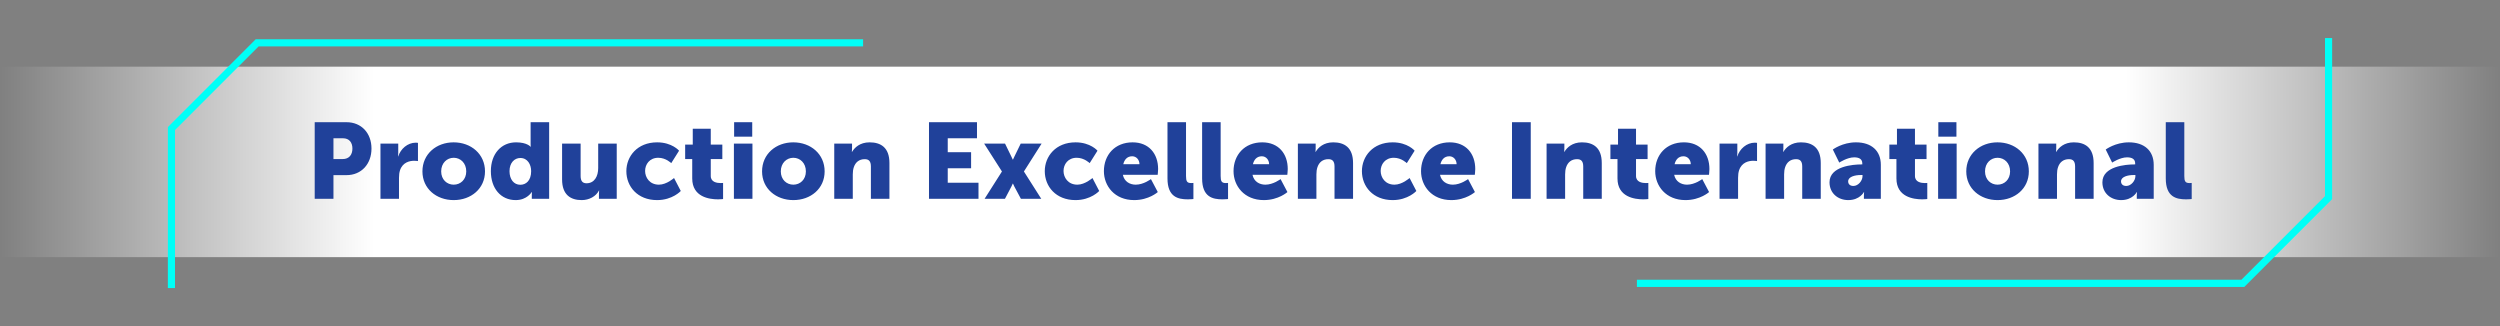
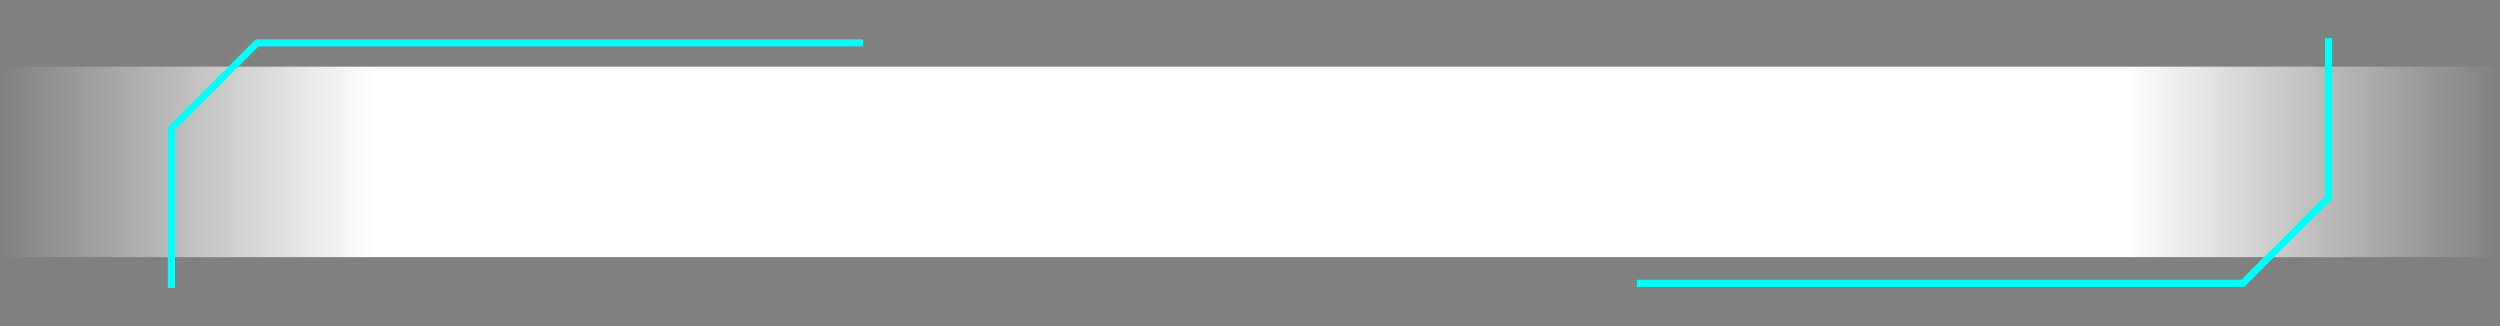
<svg xmlns="http://www.w3.org/2000/svg" width="1050" height="137" viewBox="0 0 1050 137" fill="none">
  <rect x="0" y="0" width="1050" height="137" fill="#808080" stroke="none" />
  <rect width="1050" height="80" transform="matrix(-1 0 0 1 1050 28)" fill="url(#paint0_linear_1_8156)" />
-   <path d="M132.174 83.5V51.325H145.539C151.794 51.325 156.024 55.915 156.024 62.395C156.024 68.875 151.794 73.555 145.539 73.555H140.049V83.5H132.174ZM140.049 66.805H143.919C146.664 66.805 148.014 64.96 148.014 62.395C148.014 59.83 146.664 58.075 144.054 58.075H140.049V66.805ZM159.794 83.5V60.325H167.264V64.24C167.264 65.005 167.174 65.68 167.174 65.68H167.264C168.254 62.53 171.179 59.92 174.644 59.92C175.094 59.92 175.544 60.01 175.544 60.01V67.66C175.544 67.66 174.914 67.525 173.969 67.525C172.124 67.525 169.109 68.11 167.984 71.575C167.714 72.43 167.579 73.465 167.579 74.725V83.5H159.794ZM177.42 71.98C177.42 64.69 183.27 59.785 190.515 59.785C197.85 59.785 203.7 64.69 203.7 71.98C203.7 79.225 197.85 84.04 190.56 84.04C183.27 84.04 177.42 79.225 177.42 71.98ZM185.295 71.98C185.295 75.445 187.725 77.56 190.56 77.56C193.395 77.56 195.825 75.445 195.825 71.98C195.825 68.47 193.395 66.265 190.56 66.265C187.725 66.265 185.295 68.47 185.295 71.98ZM206.163 71.89C206.163 64.555 210.573 59.785 216.738 59.785C221.418 59.785 222.813 61.63 222.813 61.63H222.903C222.903 61.63 222.858 61.18 222.858 60.595V51.325H230.643V83.5H223.353V81.97C223.353 81.25 223.398 80.665 223.398 80.665H223.308C223.308 80.665 221.373 84.04 216.603 84.04C210.303 84.04 206.163 79.09 206.163 71.89ZM213.993 71.89C213.993 75.355 215.838 77.605 218.538 77.605C220.878 77.605 223.083 75.895 223.083 71.89C223.083 69.1 221.598 66.355 218.538 66.355C216.108 66.355 213.993 68.335 213.993 71.89ZM236.076 75.355V60.325H243.861V73.915C243.861 76.075 244.716 76.975 246.336 76.975C249.666 76.975 251.241 74.05 251.241 70.585V60.325H259.026V83.5H251.556V81.475C251.556 80.71 251.646 80.035 251.646 80.035H251.556C250.296 82.51 247.416 84.04 244.311 84.04C239.721 84.04 236.076 81.88 236.076 75.355ZM263.069 71.89C263.069 65.68 267.659 59.785 275.984 59.785C282.284 59.785 285.209 63.295 285.209 63.295L281.924 68.515C281.924 68.515 279.674 66.265 276.479 66.265C272.789 66.265 270.944 69.055 270.944 71.8C270.944 74.545 272.834 77.56 276.749 77.56C279.989 77.56 283.094 74.77 283.094 74.77L285.929 80.215C285.929 80.215 282.464 84.04 275.984 84.04C267.704 84.04 263.069 78.28 263.069 71.89ZM290.735 74.95V66.805H287.765V60.73H290.96V54.07H298.52V60.73H303.38V66.805H298.52V73.915C298.52 76.525 301.175 76.885 302.66 76.885C303.29 76.885 303.695 76.84 303.695 76.84V83.59C303.695 83.59 302.84 83.725 301.58 83.725C297.89 83.725 290.735 82.735 290.735 74.95ZM308.331 57.4V51.325H315.936V57.4H308.331ZM308.241 83.5V60.325H316.026V83.5H308.241ZM320.066 71.98C320.066 64.69 325.916 59.785 333.161 59.785C340.496 59.785 346.346 64.69 346.346 71.98C346.346 79.225 340.496 84.04 333.206 84.04C325.916 84.04 320.066 79.225 320.066 71.98ZM327.941 71.98C327.941 75.445 330.371 77.56 333.206 77.56C336.041 77.56 338.471 75.445 338.471 71.98C338.471 68.47 336.041 66.265 333.206 66.265C330.371 66.265 327.941 68.47 327.941 71.98ZM350.385 83.5V60.325H357.855V62.35C357.855 63.115 357.765 63.79 357.765 63.79H357.855C358.935 61.99 361.14 59.785 365.235 59.785C369.915 59.785 373.56 61.945 373.56 68.47V83.5H365.775V69.91C365.775 67.75 364.92 66.85 363.21 66.85C360.78 66.85 359.295 68.2 358.62 70.18C358.305 71.08 358.17 72.115 358.17 73.24V83.5H350.385ZM390.176 83.5V51.325H410.336V58.075H398.051V63.925H407.861V70.675H398.051V76.75H410.966V83.5H390.176ZM413.527 83.5L420.817 72.025L413.347 60.325H422.122L424.642 65.5C424.957 66.085 425.362 67.03 425.362 67.03H425.452C425.452 67.03 425.902 66.085 426.172 65.5L428.692 60.325H437.467L430.042 72.025L437.332 83.5H428.782L425.992 78.28C425.767 77.875 425.452 77.11 425.452 77.11H425.362C425.362 77.11 425.047 77.875 424.822 78.28L422.077 83.5H413.527ZM438.807 71.89C438.807 65.68 443.397 59.785 451.722 59.785C458.022 59.785 460.947 63.295 460.947 63.295L457.662 68.515C457.662 68.515 455.412 66.265 452.217 66.265C448.527 66.265 446.682 69.055 446.682 71.8C446.682 74.545 448.572 77.56 452.487 77.56C455.727 77.56 458.832 74.77 458.832 74.77L461.667 80.215C461.667 80.215 458.202 84.04 451.722 84.04C443.442 84.04 438.807 78.28 438.807 71.89ZM463.637 71.89C463.637 65.095 468.227 59.785 475.697 59.785C482.537 59.785 486.407 64.555 486.407 70.99C486.407 71.755 486.227 73.42 486.227 73.42H471.602C472.187 76.255 474.527 77.56 477.002 77.56C480.332 77.56 483.392 75.22 483.392 75.22L486.272 80.665C486.272 80.665 482.537 84.04 476.372 84.04C468.092 84.04 463.637 78.055 463.637 71.89ZM471.782 68.965H478.577C478.577 67.21 477.362 65.635 475.517 65.635C473.267 65.635 472.187 67.255 471.782 68.965ZM490.343 74.95V51.325H498.128V73.915C498.128 76.12 498.533 76.885 500.288 76.885C500.783 76.885 501.233 76.84 501.233 76.84V83.59C501.233 83.59 500.153 83.725 498.893 83.725C494.753 83.725 490.343 82.735 490.343 74.95ZM504.889 74.95V51.325H512.674V73.915C512.674 76.12 513.079 76.885 514.834 76.885C515.329 76.885 515.779 76.84 515.779 76.84V83.59C515.779 83.59 514.699 83.725 513.439 83.725C509.299 83.725 504.889 82.735 504.889 74.95ZM518.085 71.89C518.085 65.095 522.675 59.785 530.145 59.785C536.985 59.785 540.855 64.555 540.855 70.99C540.855 71.755 540.675 73.42 540.675 73.42H526.05C526.635 76.255 528.975 77.56 531.45 77.56C534.78 77.56 537.84 75.22 537.84 75.22L540.72 80.665C540.72 80.665 536.985 84.04 530.82 84.04C522.54 84.04 518.085 78.055 518.085 71.89ZM526.23 68.965H533.025C533.025 67.21 531.81 65.635 529.965 65.635C527.715 65.635 526.635 67.255 526.23 68.965ZM545.107 83.5V60.325H552.577V62.35C552.577 63.115 552.487 63.79 552.487 63.79H552.577C553.657 61.99 555.862 59.785 559.957 59.785C564.637 59.785 568.282 61.945 568.282 68.47V83.5H560.497V69.91C560.497 67.75 559.642 66.85 557.932 66.85C555.502 66.85 554.017 68.2 553.342 70.18C553.027 71.08 552.892 72.115 552.892 73.24V83.5H545.107ZM572.005 71.89C572.005 65.68 576.595 59.785 584.92 59.785C591.22 59.785 594.145 63.295 594.145 63.295L590.86 68.515C590.86 68.515 588.61 66.265 585.415 66.265C581.725 66.265 579.88 69.055 579.88 71.8C579.88 74.545 581.77 77.56 585.685 77.56C588.925 77.56 592.03 74.77 592.03 74.77L594.865 80.215C594.865 80.215 591.4 84.04 584.92 84.04C576.64 84.04 572.005 78.28 572.005 71.89ZM596.835 71.89C596.835 65.095 601.425 59.785 608.895 59.785C615.735 59.785 619.605 64.555 619.605 70.99C619.605 71.755 619.425 73.42 619.425 73.42H604.8C605.385 76.255 607.725 77.56 610.2 77.56C613.53 77.56 616.59 75.22 616.59 75.22L619.47 80.665C619.47 80.665 615.735 84.04 609.57 84.04C601.29 84.04 596.835 78.055 596.835 71.89ZM604.98 68.965H611.775C611.775 67.21 610.56 65.635 608.715 65.635C606.465 65.635 605.385 67.255 604.98 68.965ZM635.04 83.5V51.325H642.915V83.5H635.04ZM649.565 83.5V60.325H657.035V62.35C657.035 63.115 656.945 63.79 656.945 63.79H657.035C658.115 61.99 660.32 59.785 664.415 59.785C669.095 59.785 672.74 61.945 672.74 68.47V83.5H664.955V69.91C664.955 67.75 664.1 66.85 662.39 66.85C659.96 66.85 658.475 68.2 657.8 70.18C657.485 71.08 657.35 72.115 657.35 73.24V83.5H649.565ZM679.343 74.95V66.805H676.373V60.73H679.568V54.07H687.128V60.73H691.988V66.805H687.128V73.915C687.128 76.525 689.783 76.885 691.268 76.885C691.898 76.885 692.303 76.84 692.303 76.84V83.59C692.303 83.59 691.448 83.725 690.188 83.725C686.498 83.725 679.343 82.735 679.343 74.95ZM695.185 71.89C695.185 65.095 699.775 59.785 707.245 59.785C714.085 59.785 717.955 64.555 717.955 70.99C717.955 71.755 717.775 73.42 717.775 73.42H703.15C703.735 76.255 706.075 77.56 708.55 77.56C711.88 77.56 714.94 75.22 714.94 75.22L717.82 80.665C717.82 80.665 714.085 84.04 707.92 84.04C699.64 84.04 695.185 78.055 695.185 71.89ZM703.33 68.965H710.125C710.125 67.21 708.91 65.635 707.065 65.635C704.815 65.635 703.735 67.255 703.33 68.965ZM722.206 83.5V60.325H729.676V64.24C729.676 65.005 729.586 65.68 729.586 65.68H729.676C730.666 62.53 733.591 59.92 737.056 59.92C737.506 59.92 737.956 60.01 737.956 60.01V67.66C737.956 67.66 737.326 67.525 736.381 67.525C734.536 67.525 731.521 68.11 730.396 71.575C730.126 72.43 729.991 73.465 729.991 74.725V83.5H722.206ZM741.542 83.5V60.325H749.012V62.35C749.012 63.115 748.922 63.79 748.922 63.79H749.012C750.092 61.99 752.297 59.785 756.392 59.785C761.072 59.785 764.717 61.945 764.717 68.47V83.5H756.932V69.91C756.932 67.75 756.077 66.85 754.367 66.85C751.937 66.85 750.452 68.2 749.777 70.18C749.462 71.08 749.327 72.115 749.327 73.24V83.5H741.542ZM768.396 76.57C768.396 69.82 778.251 69.055 781.851 69.055H782.166V68.65C782.166 66.715 780.681 66.085 778.746 66.085C775.821 66.085 772.491 68.29 772.491 68.29L769.791 62.8C769.791 62.8 773.796 59.785 779.511 59.785C786.036 59.785 789.951 63.34 789.951 69.235V83.5H782.841V82.105C782.841 81.34 782.931 80.665 782.931 80.665H782.841C782.841 80.665 781.131 84.04 776.271 84.04C771.951 84.04 768.396 81.16 768.396 76.57ZM776.226 76.165C776.226 77.245 776.901 78.1 778.431 78.1C780.456 78.1 782.256 75.895 782.256 74.005V73.51H781.536C779.061 73.51 776.226 74.23 776.226 76.165ZM796.501 74.95V66.805H793.531V60.73H796.726V54.07H804.286V60.73H809.146V66.805H804.286V73.915C804.286 76.525 806.941 76.885 808.426 76.885C809.056 76.885 809.461 76.84 809.461 76.84V83.59C809.461 83.59 808.606 83.725 807.346 83.725C803.656 83.725 796.501 82.735 796.501 74.95ZM814.098 57.4V51.325H821.703V57.4H814.098ZM814.008 83.5V60.325H821.793V83.5H814.008ZM825.833 71.98C825.833 64.69 831.683 59.785 838.928 59.785C846.263 59.785 852.113 64.69 852.113 71.98C852.113 79.225 846.263 84.04 838.973 84.04C831.683 84.04 825.833 79.225 825.833 71.98ZM833.708 71.98C833.708 75.445 836.138 77.56 838.973 77.56C841.808 77.56 844.238 75.445 844.238 71.98C844.238 68.47 841.808 66.265 838.973 66.265C836.138 66.265 833.708 68.47 833.708 71.98ZM856.151 83.5V60.325H863.621V62.35C863.621 63.115 863.531 63.79 863.531 63.79H863.621C864.701 61.99 866.906 59.785 871.001 59.785C875.681 59.785 879.326 61.945 879.326 68.47V83.5H871.541V69.91C871.541 67.75 870.686 66.85 868.976 66.85C866.546 66.85 865.061 68.2 864.386 70.18C864.071 71.08 863.936 72.115 863.936 73.24V83.5H856.151ZM883.005 76.57C883.005 69.82 892.86 69.055 896.46 69.055H896.775V68.65C896.775 66.715 895.29 66.085 893.355 66.085C890.43 66.085 887.1 68.29 887.1 68.29L884.4 62.8C884.4 62.8 888.405 59.785 894.12 59.785C900.645 59.785 904.56 63.34 904.56 69.235V83.5H897.45V82.105C897.45 81.34 897.54 80.665 897.54 80.665H897.45C897.45 80.665 895.74 84.04 890.88 84.04C886.56 84.04 883.005 81.16 883.005 76.57ZM890.835 76.165C890.835 77.245 891.51 78.1 893.04 78.1C895.065 78.1 896.865 75.895 896.865 74.005V73.51H896.145C893.67 73.51 890.835 74.23 890.835 76.165ZM909.626 74.95V51.325H917.411V73.915C917.411 76.12 917.816 76.885 919.571 76.885C920.066 76.885 920.516 76.84 920.516 76.84V83.59C920.516 83.59 919.436 83.725 918.176 83.725C914.036 83.725 909.626 82.735 909.626 74.95Z" fill="#20419A" />
  <path d="M362.5 18H108L72 54V121" stroke="#00FFF7" stroke-width="3" />
  <path d="M687.5 119L942 119L978 83L978 16" stroke="#00FFF7" stroke-width="3" />
  <defs>
    <linearGradient id="paint0_linear_1_8156" x1="0" y1="40" x2="1050" y2="40" gradientUnits="userSpaceOnUse">
      <stop stop-color="white" stop-opacity="0" />
      <stop offset="0.15" stop-color="white" />
      <stop offset="0.85" stop-color="white" />
      <stop offset="1" stop-color="white" stop-opacity="0" />
    </linearGradient>
  </defs>
</svg>